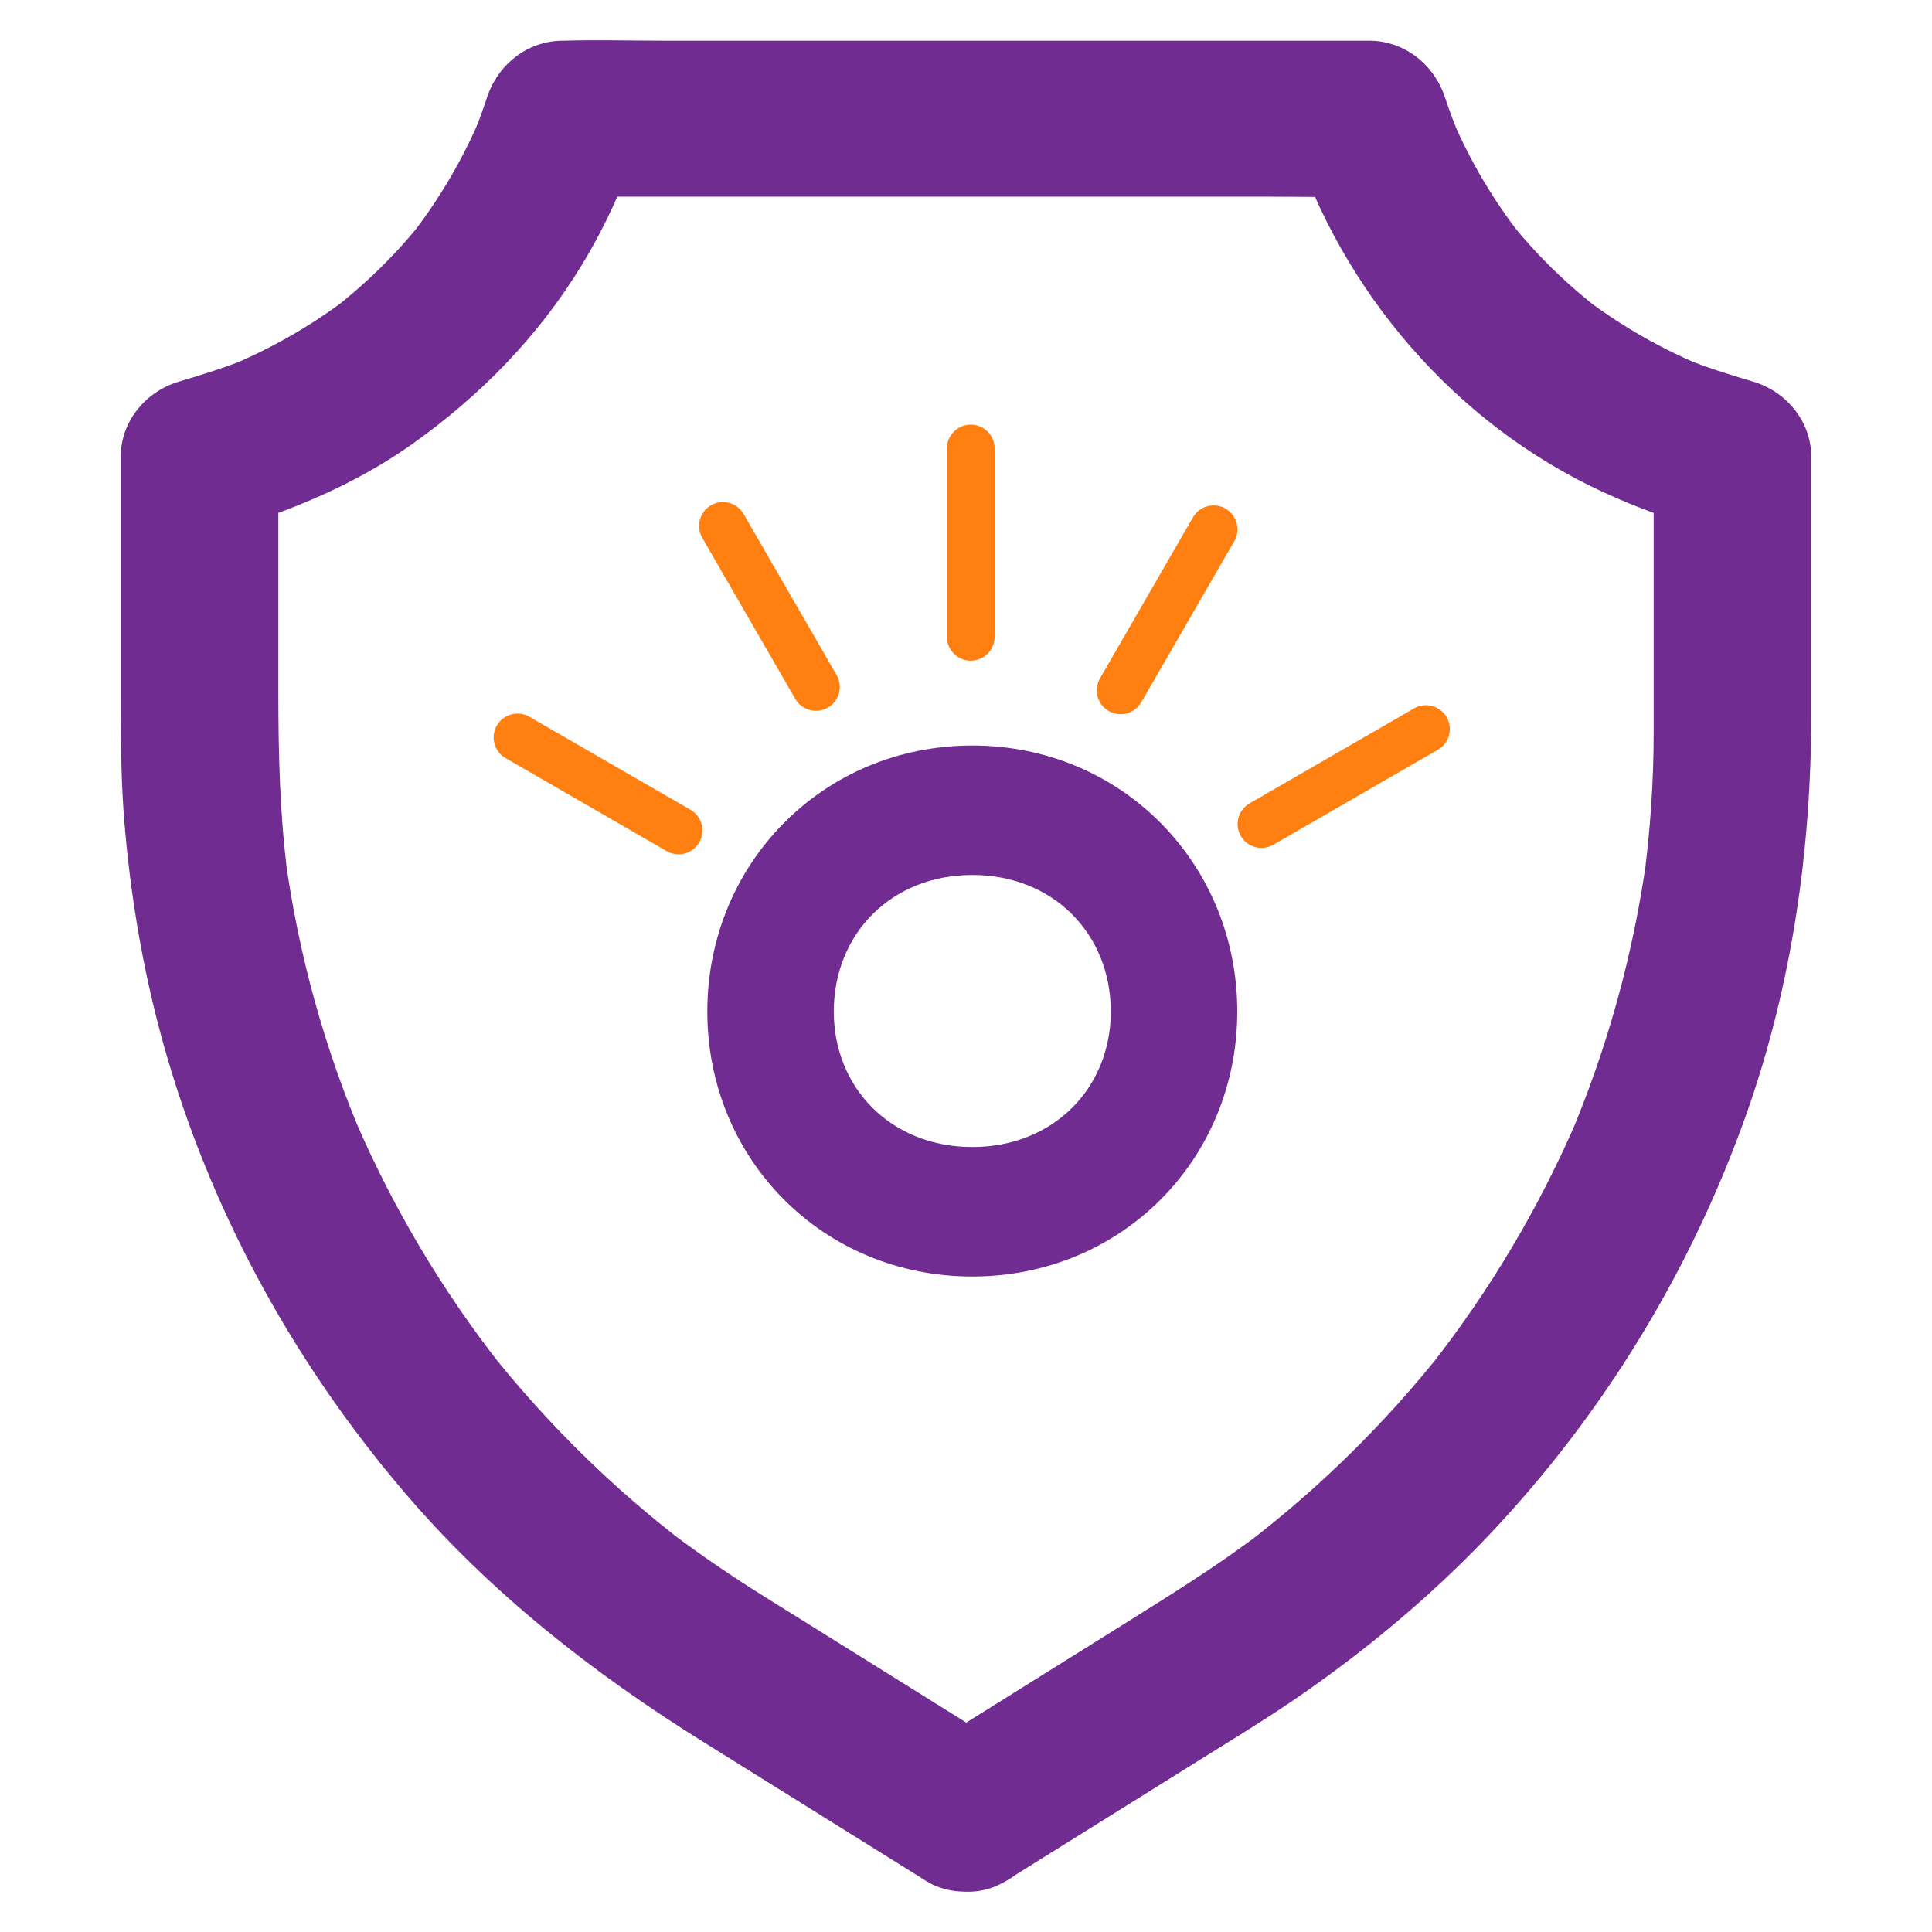
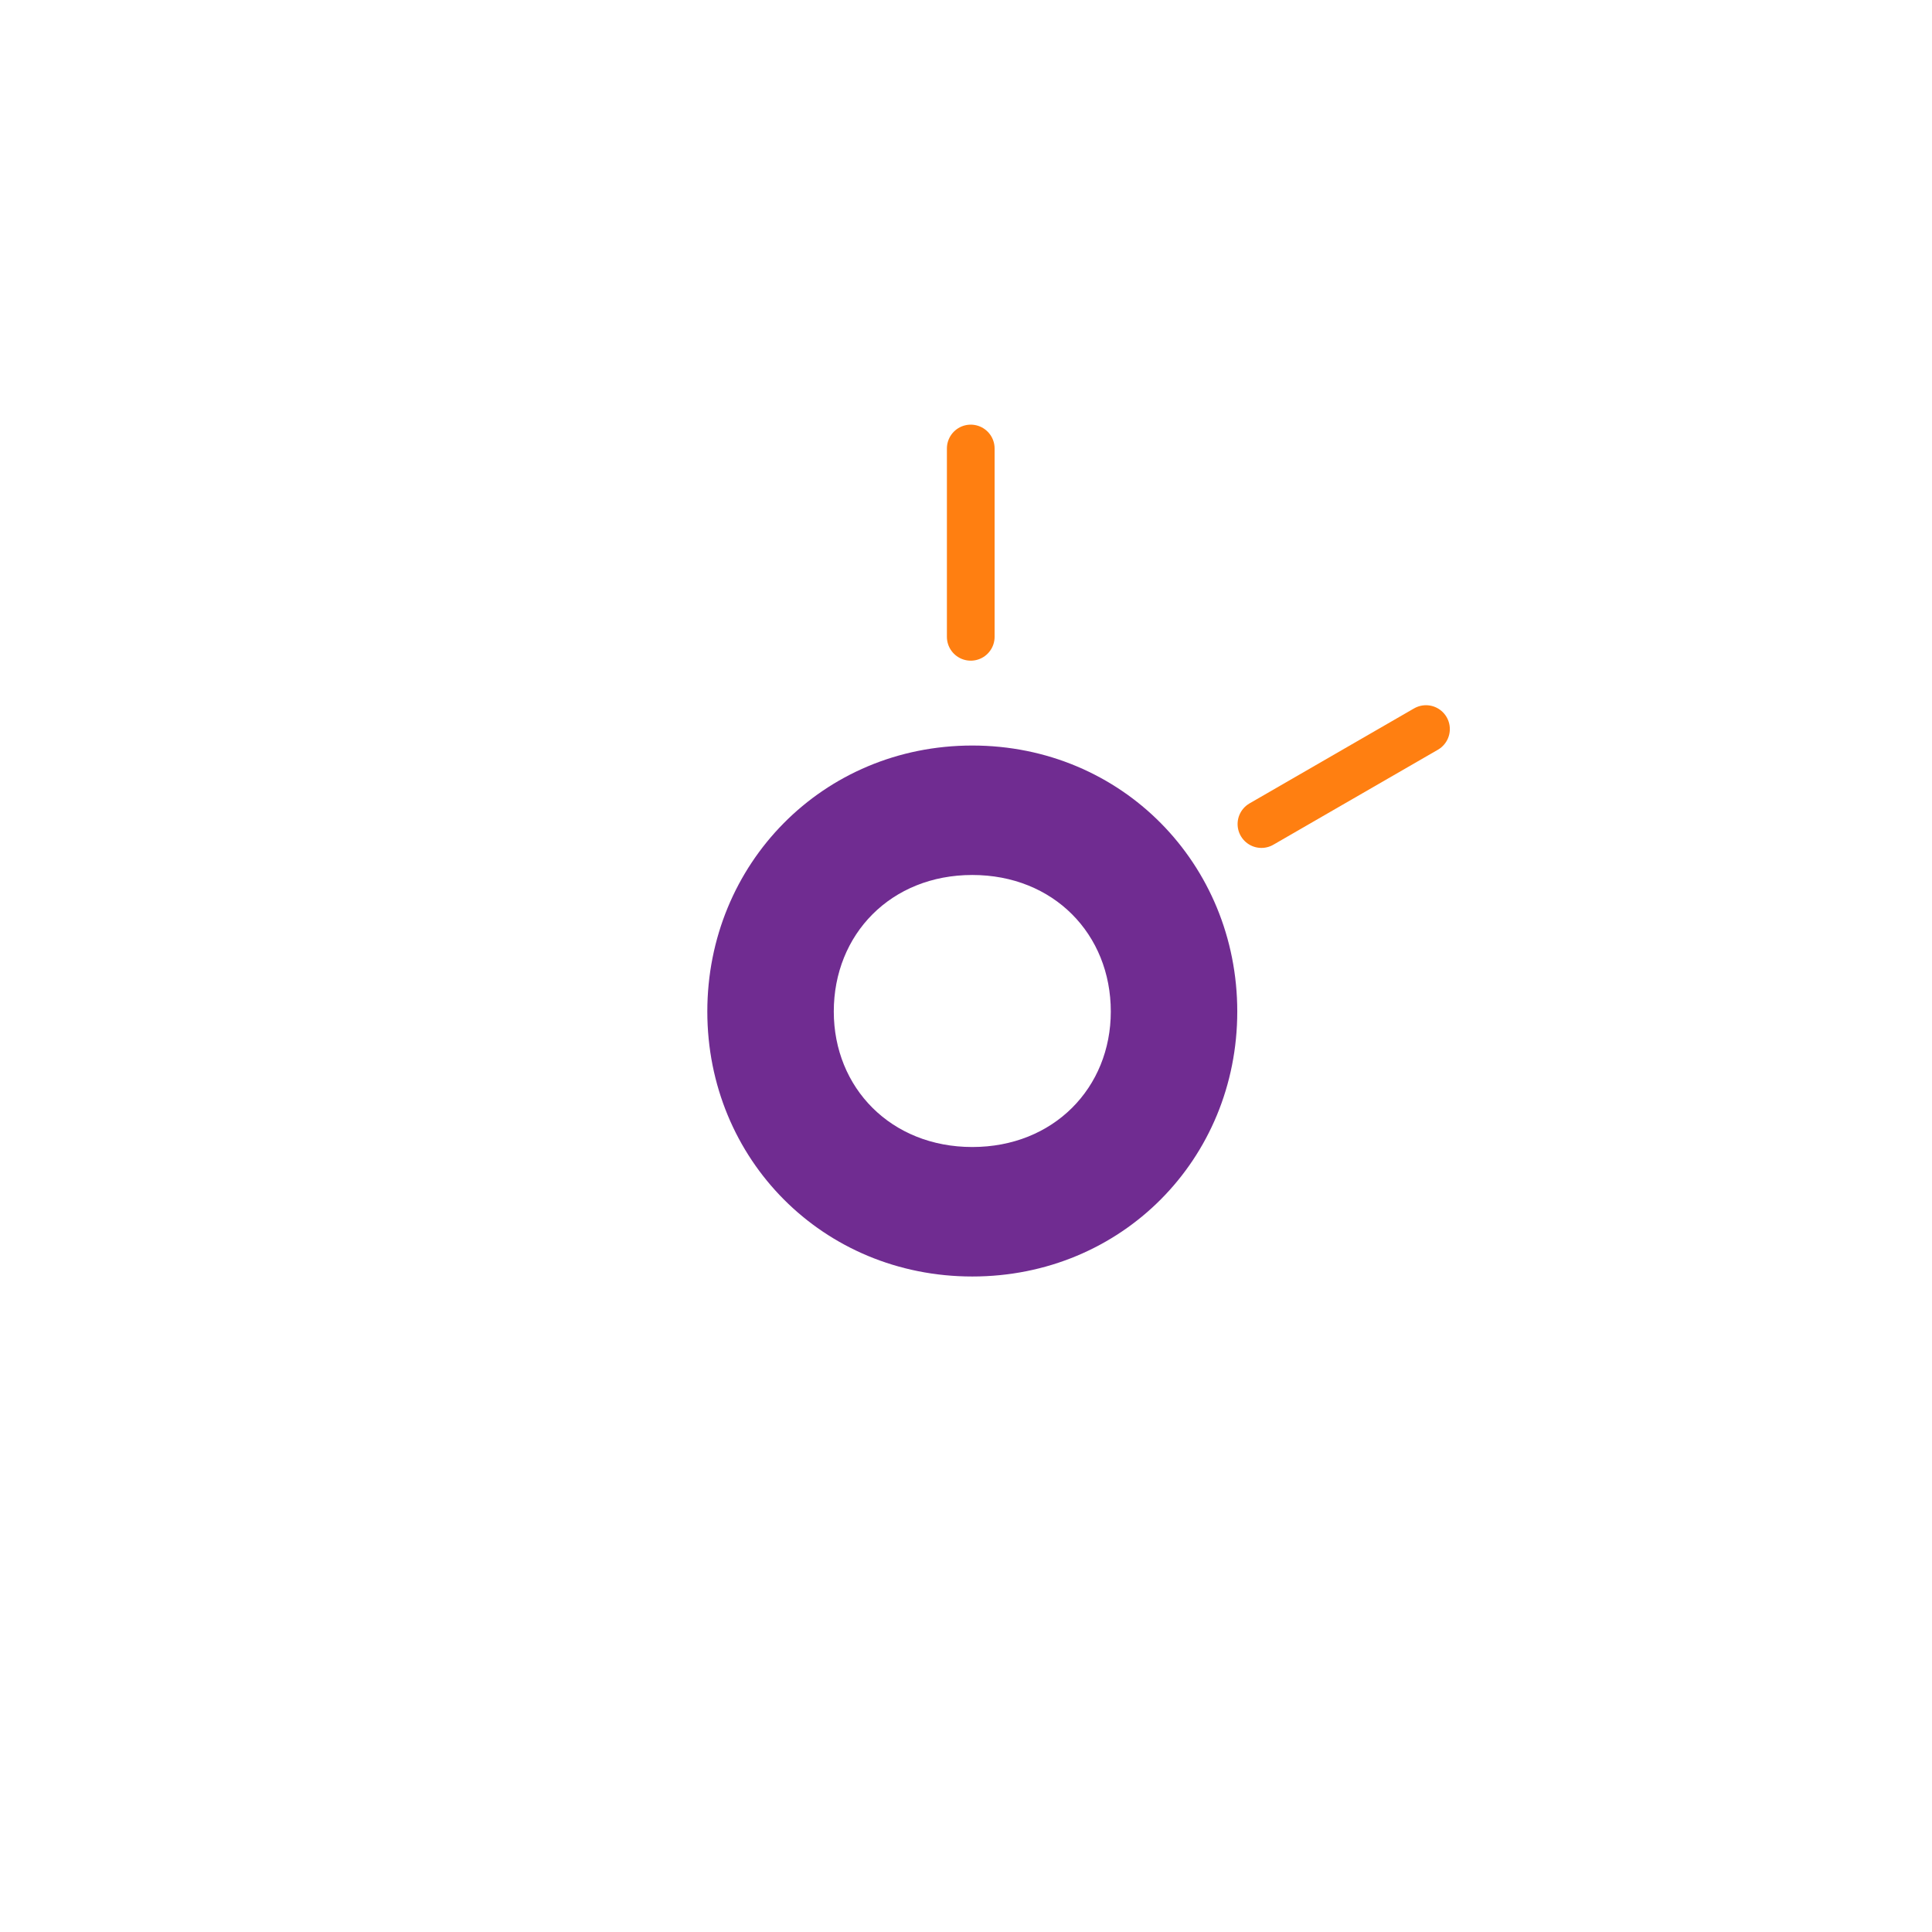
<svg xmlns="http://www.w3.org/2000/svg" width="324" height="324" viewBox="0 0 324 324" fill="none">
-   <path d="M168.673 315.439C179.839 308.453 191.037 301.499 202.203 294.512C207.257 291.36 212.377 288.24 217.299 284.86C228.993 276.834 239.961 267.702 249.706 257.434C268.998 237.058 283.665 212.914 292.948 186.624C300.513 165.144 303.75 142.494 303.75 119.812V76.559C303.75 70.742 299.621 65.673 294.038 64.016C290.008 62.813 286.011 61.578 282.146 59.986C283.203 60.409 284.26 60.864 285.317 61.286C278.413 58.394 271.938 54.689 265.992 50.205L268.668 52.252C262.788 47.767 257.502 42.601 252.943 36.816L255.024 39.449C250.466 33.599 246.667 27.197 243.727 20.406C244.156 21.445 244.619 22.485 245.048 23.525C244.057 21.186 243.132 18.781 242.339 16.376C240.555 10.884 235.567 6.822 229.588 6.822H111.028C105.577 6.822 100.094 6.66 94.643 6.822H94.412C88.4 6.822 83.445 10.884 81.661 16.376C80.868 18.813 79.976 21.186 78.952 23.525C79.381 22.485 79.844 21.445 80.273 20.406C77.333 27.197 73.534 33.567 68.975 39.449L71.057 36.816C66.498 42.601 61.212 47.767 55.332 52.252L58.008 50.205C52.062 54.689 45.554 58.394 38.683 61.286C39.74 60.864 40.797 60.409 41.854 59.986C37.956 61.578 33.992 62.813 29.962 64.016C24.379 65.673 20.25 70.742 20.25 76.559V115.75C20.25 122.639 20.25 129.528 20.745 136.417C21.803 150.423 24.214 164.397 28.211 177.883C36.139 204.66 49.882 229.324 68.117 250.609C82.288 267.15 99.367 280.538 117.866 292.075L154.435 314.887C154.732 315.082 155.063 315.277 155.36 315.472C161.207 319.111 170.192 316.869 173.43 310.792C176.865 304.358 174.916 296.917 168.673 293.017C162.727 289.312 156.781 285.608 150.867 281.903C143.27 277.159 135.705 272.447 128.107 267.702C122.788 264.388 117.602 260.846 112.581 257.076L115.257 259.123C102.77 249.602 91.538 238.553 81.859 226.27L83.94 228.902C74.096 216.326 65.903 202.547 59.594 187.924C60.023 188.964 60.486 190.004 60.915 191.044C54.474 175.998 50.08 160.205 47.867 144.022C48.032 145.159 48.197 146.329 48.329 147.466C46.909 136.937 46.677 126.409 46.677 115.847V76.689C43.44 80.881 40.203 85.041 36.965 89.233C48.362 85.853 59.396 81.369 69.075 74.512C80.537 66.388 90.316 56.379 97.583 44.42C101.58 37.856 104.785 30.707 107.163 23.428C102.902 26.612 98.673 29.797 94.412 32.982H212.972C218.423 32.982 223.906 33.112 229.357 32.982H229.588C225.327 29.797 221.098 26.612 216.837 23.428C225.128 48.872 243.958 71.002 268.668 82.441C274.614 85.203 280.725 87.348 287.035 89.233C283.797 85.041 280.56 80.881 277.323 76.689V122.769C277.323 131.023 276.761 139.277 275.671 147.466C275.836 146.329 276.001 145.159 276.133 144.022C273.887 160.172 269.493 175.998 263.085 191.044C263.514 190.004 263.977 188.964 264.406 187.924C258.097 202.547 249.904 216.326 240.06 228.902L242.141 226.27C232.462 238.553 221.23 249.602 208.743 259.123L211.419 257.076C204.02 262.698 196.157 267.54 188.295 272.479C179.574 277.939 170.853 283.366 162.132 288.825C159.886 290.222 157.606 291.652 155.36 293.049C152.486 294.837 150.207 297.534 149.282 300.816C148.423 303.936 148.819 308.063 150.603 310.825C154.369 316.544 162.429 319.339 168.673 315.439Z" fill="#702C91" />
  <path d="M207.492 169.635C207.492 144.889 188.137 125.027 163.056 125.027C137.974 125.027 118.619 144.889 118.619 169.635C118.619 194.374 137.974 214.071 163.056 214.071C188.137 214.071 207.492 194.374 207.492 169.635ZM186.283 169.635C186.283 182.429 176.691 192.356 163.056 192.356C149.42 192.356 139.828 182.429 139.828 169.635C139.828 156.67 149.42 146.736 163.056 146.736C176.691 146.736 186.283 156.67 186.283 169.635Z" fill="#702C91" />
-   <path d="M113.794 139.264L86.786 123.673" stroke="#FF7F11" stroke-width="8" stroke-linecap="round" />
-   <path d="M121.24 88.197L136.833 115.205" stroke="#FF7F11" stroke-width="8" stroke-linecap="round" />
-   <path d="M187.929 115.771L203.522 88.764" stroke="#FF7F11" stroke-width="8" stroke-linecap="round" />
  <path d="M211.546 138.197L239.14 122.266" stroke="#FF7F11" stroke-width="8" stroke-linecap="round" />
  <path d="M162.797 106.796L162.797 75.214" stroke="#FF7F11" stroke-width="8" stroke-linecap="round" />
</svg>